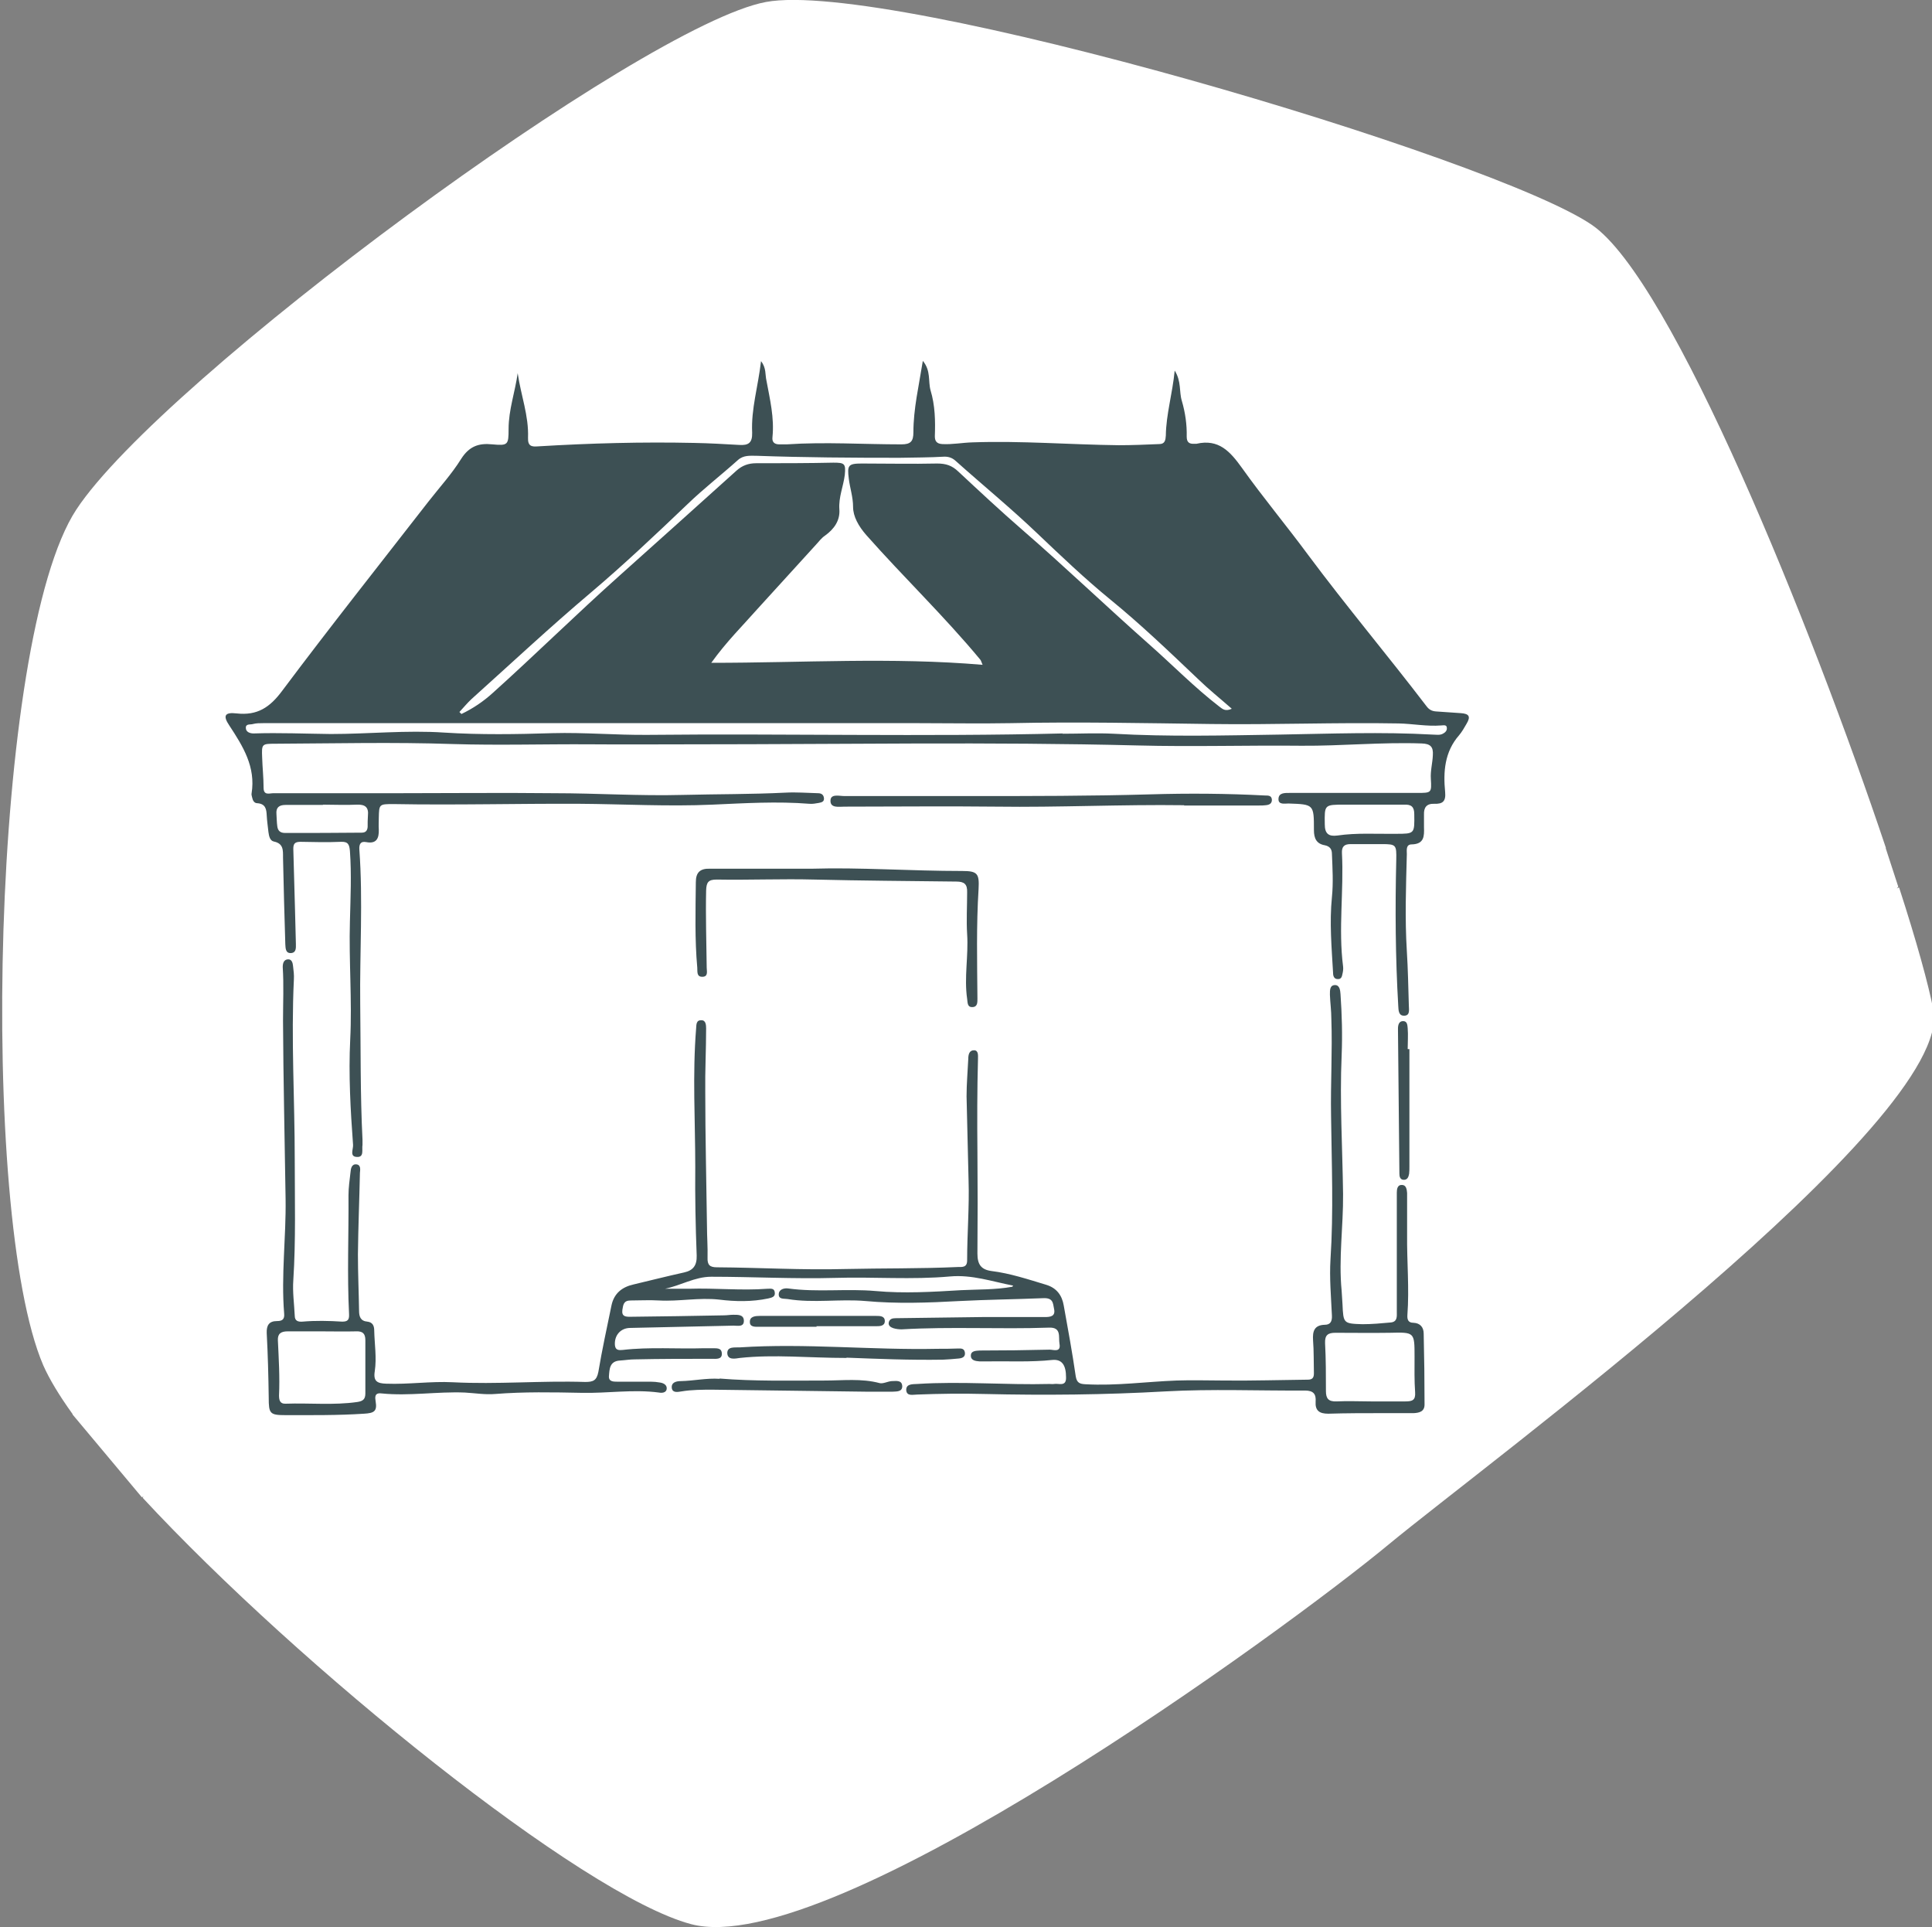
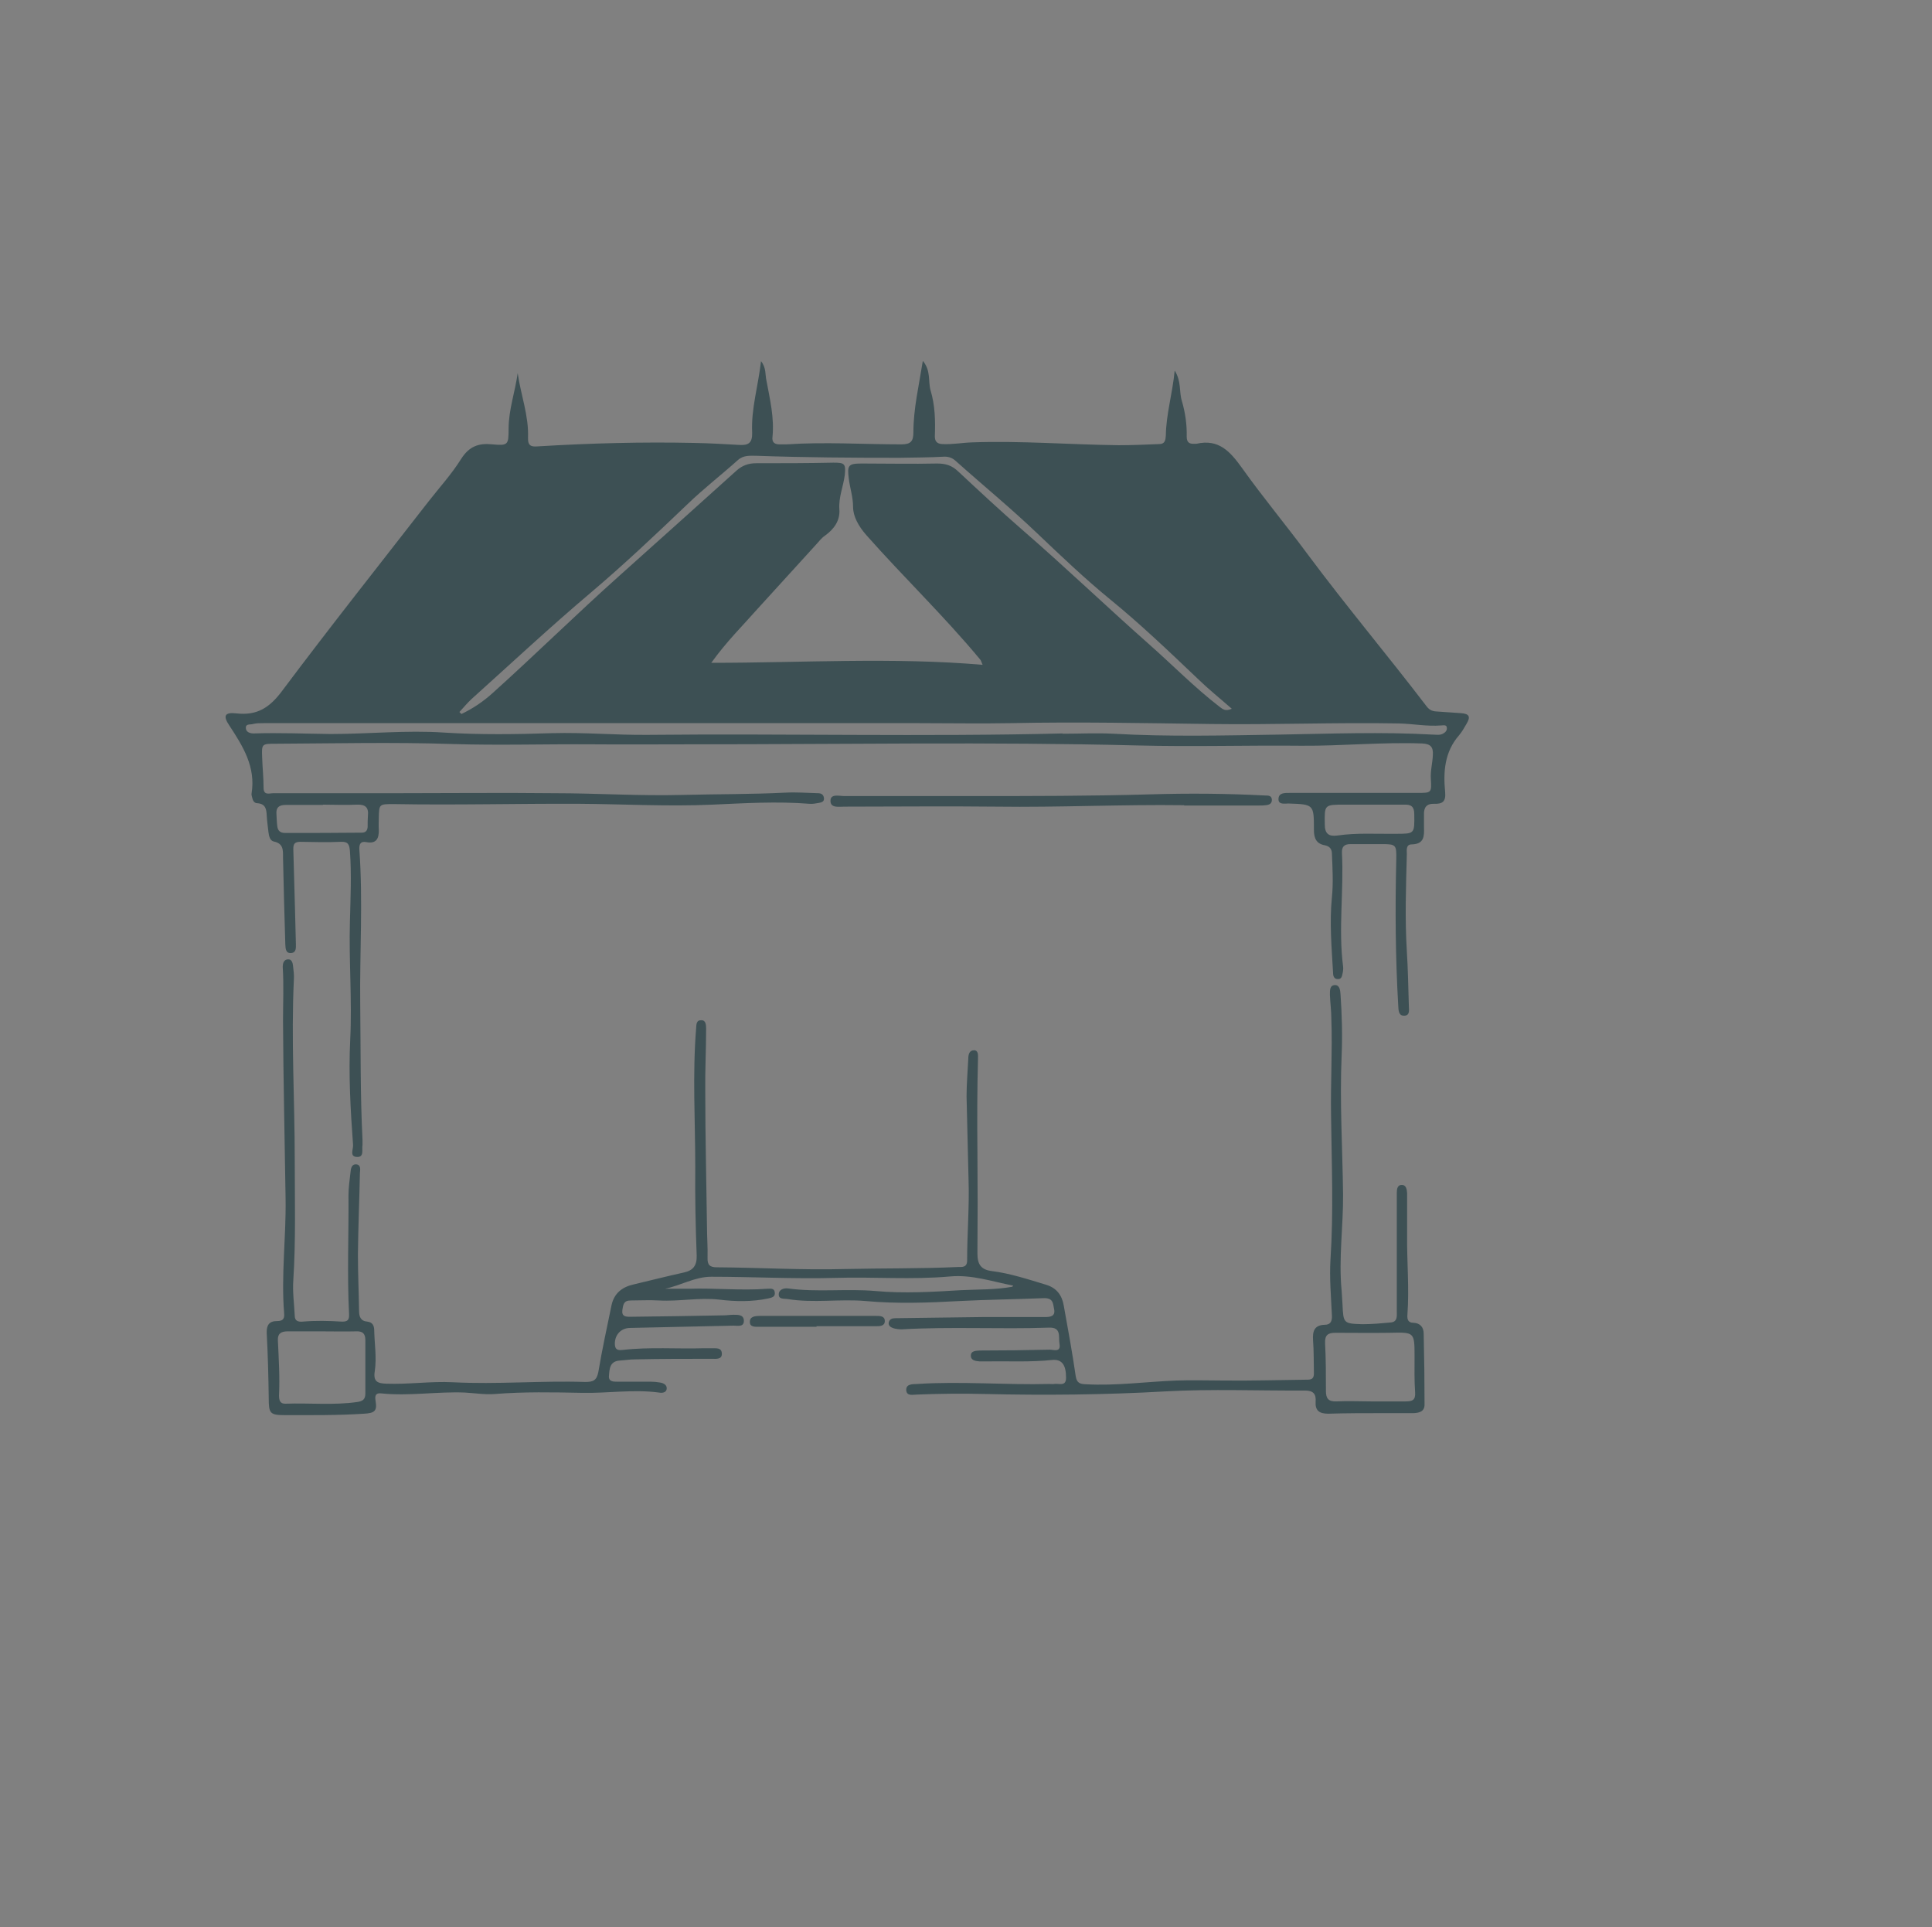
<svg xmlns="http://www.w3.org/2000/svg" id="Layer_1" data-name="Layer 1" viewBox="0 0 67.58 67.4">
  <rect x="0" y="0" width="67.58" height="67.4" fill="#808080" stroke="none" />
  <defs>
    <style>
      .cls-1 {
        fill: #fff;
      }

      .cls-2 {
        fill: #3d5054;
      }
    </style>
  </defs>
-   <path class="cls-1" d="M67.63,35.33c-.17-.89-.59-2.41-1.2-4.29-.03,0-.05,.02-.08,.03l.05-.06-.44-1.35s0,0,.01,0c-2.6-7.76-7.49-19.88-10.28-21.79C52.26,5.51,31.12-.74,26.79,.07,22.46,.88,5.67,13.26,2.67,17.82-.32,22.37-.75,42.46,1.51,47.74c.21,.48,.56,1.06,1.02,1.7h0s.01,.02,.01,.02c0,0,0,0,0,.01,0,0,0,0,0,0l2.42,2.89,.06-.02s-.02,.03-.03,.04c0,0,0,0,0,0,5.45,5.88,15.38,13.9,19.18,14.91,4.89,1.31,20.79-10.28,24.42-13.29,3.37-2.79,19.76-14.83,19.04-18.68Z" />
  <g>
    <path class="cls-2" d="M18.11,13.06c.11,.76,.39,1.48,.36,2.25-.01,.29,.12,.32,.35,.3,1.82-.11,3.65-.16,5.47-.12,.52,.01,1.05,.04,1.57,.07,.32,.02,.46-.07,.45-.43-.04-.83,.21-1.62,.31-2.5,.19,.24,.14,.47,.19,.68,.12,.65,.28,1.3,.21,1.98-.02,.17,.07,.25,.24,.25,.09,0,.17,0,.26,0,1.34-.09,2.67,0,4.01,0,.32,0,.42-.1,.42-.42,0-.82,.19-1.62,.33-2.5,.29,.35,.18,.71,.27,1.03,.16,.53,.17,1.07,.15,1.61,0,.18,.08,.26,.26,.27,.35,.02,.7-.05,1.06-.06,1.7-.06,3.4,.08,5.11,.1,.47,0,.95-.02,1.42-.04,.2,0,.22-.14,.23-.3,.01-.74,.23-1.45,.31-2.27,.24,.38,.15,.74,.25,1.06,.12,.41,.18,.83,.17,1.25,0,.2,.09,.26,.27,.25,.02,0,.05,0,.07,0,.78-.18,1.18,.27,1.59,.84,.74,1.04,1.56,2.02,2.32,3.05,1.34,1.8,2.78,3.51,4.14,5.29,.09,.12,.19,.17,.33,.18,.29,.02,.58,.04,.87,.06,.29,.02,.35,.12,.2,.37-.08,.14-.16,.28-.26,.4-.51,.58-.56,1.28-.49,1.99,.03,.33-.09,.42-.38,.41-.27-.01-.37,.13-.36,.38,0,.15,0,.29,0,.44,.01,.31,.01,.59-.43,.6-.21,0-.17,.21-.17,.34-.03,1.13-.07,2.26,0,3.39,.04,.63,.05,1.26,.07,1.9,0,.14,.05,.34-.14,.36-.23,.02-.22-.2-.23-.34-.1-1.7-.11-3.41-.07-5.11,.01-.52,0-.55-.5-.55-.37,0-.73,0-1.1,0-.22,0-.31,.09-.3,.31,.07,1.32-.13,2.65,.04,3.97,.01,.08,0,.17-.02,.25-.02,.1-.04,.2-.17,.19-.12,0-.16-.1-.16-.21-.05-.89-.13-1.77-.04-2.66,.05-.5,.02-1,0-1.5,0-.16-.06-.27-.25-.31-.29-.05-.38-.24-.38-.53,0-.9,0-.9-.89-.93-.13,0-.35,.05-.35-.15,0-.23,.22-.22,.39-.22,1.49,0,2.97,0,4.46,0,.5,0,.51,0,.48-.49-.02-.28,.06-.56,.07-.83,.02-.29-.08-.4-.39-.41-1.4-.05-2.8,.09-4.2,.08-1.91-.02-3.82,.04-5.73-.01-5.16-.13-10.32-.04-15.48-.04-1.22,0-2.46,.01-3.68,0-1.6-.01-3.21,.04-4.81-.01-2.07-.07-4.14-.02-6.21-.01-.46,0-.47,.01-.45,.48,.01,.35,.05,.7,.05,1.06,0,.28,.21,.19,.34,.19,1.44,0,2.87,0,4.31,0,1.84,0,3.67-.02,5.51,0,1.5,0,2.99,.1,4.49,.06,1.2-.03,2.41-.02,3.61-.08,.38-.02,.75,.01,1.13,.02,.11,0,.19,.04,.21,.16,.02,.14-.08,.16-.18,.18-.11,.02-.22,.04-.33,.03-1.13-.09-2.26-.02-3.39,.03-1.56,.07-3.11-.02-4.67-.03-2.16-.01-4.32,.05-6.48,.01-.51,0-.51,0-.52,.49,0,.13-.01,.27,0,.4,.01,.31-.08,.51-.44,.44-.21-.04-.25,.09-.24,.26,.13,1.79,.01,3.59,.03,5.39,.02,1.59,0,3.17,.08,4.76,0,.06,0,.12,0,.18-.03,.16,.07,.44-.2,.42-.26-.01-.12-.27-.13-.42-.09-1.22-.16-2.46-.1-3.68,.07-1.38-.05-2.76-.01-4.14,.02-.82,.06-1.64,0-2.46-.02-.22-.06-.33-.31-.32-.47,.02-.95,.01-1.42,0-.21,0-.25,.08-.25,.25,.02,.72,.04,1.43,.06,2.15,.01,.39,.02,.78,.03,1.17,0,.13,.02,.3-.16,.32-.21,.02-.2-.18-.21-.31-.03-1.01-.06-2.02-.08-3.03,0-.25,.02-.49-.32-.56-.14-.03-.17-.19-.19-.33-.02-.19-.05-.39-.06-.58-.01-.22-.04-.41-.33-.43-.11,0-.16-.1-.18-.2-.01-.05-.03-.1-.02-.14,.15-.93-.3-1.65-.78-2.38-.23-.34-.16-.47,.26-.42,.72,.08,1.16-.21,1.59-.79,1.67-2.23,3.4-4.41,5.11-6.61,.39-.5,.82-.97,1.15-1.5,.28-.44,.61-.56,1.09-.51,.55,.05,.57,.02,.57-.54,0-.67,.23-1.3,.32-1.96Zm24.97,11.72c-.41-.36-.81-.68-1.17-1.03-1-.95-2-1.91-3.08-2.79-.88-.72-1.71-1.51-2.54-2.3-.92-.88-1.91-1.69-2.86-2.54-.11-.1-.23-.15-.39-.15-.52,.03-1.05,.03-1.57,.04-1.67,0-3.33-.01-5-.07-.23,0-.46-.03-.66,.15-.58,.52-1.2,1-1.76,1.54-1.11,1.06-2.22,2.11-3.39,3.1-1.42,1.2-2.78,2.47-4.17,3.72-.15,.14-.28,.3-.42,.45,.02,.02,.05,.05,.07,.07,.4-.19,.77-.44,1.1-.74,1.49-1.34,2.92-2.75,4.42-4.09,1.37-1.22,2.73-2.45,4.1-3.68,.2-.18,.42-.26,.69-.26,.9,0,1.8,0,2.7-.02,.39,0,.44,.03,.4,.43-.05,.4-.22,.78-.19,1.2,.03,.39-.18,.69-.5,.92-.12,.08-.21,.2-.31,.31-.68,.75-1.36,1.49-2.04,2.24-.53,.6-1.1,1.16-1.63,1.9,3.2,0,6.33-.2,9.49,.07-.05-.12-.06-.16-.08-.18-1.26-1.52-2.68-2.88-3.99-4.36-.27-.31-.46-.65-.46-.98,0-.35-.11-.66-.15-.99-.06-.47-.02-.53,.46-.53,.88,0,1.75,.02,2.63,0,.31,0,.52,.07,.74,.28,.74,.69,1.48,1.38,2.24,2.04,1.5,1.3,2.93,2.67,4.41,3.98,.83,.73,1.61,1.53,2.48,2.2,.11,.08,.2,.18,.43,.08Zm-5.92,.88c.6,0,1.19-.03,1.79,0,1.93,.11,3.87,.06,5.8,.03,1.79-.03,3.57-.1,5.36,0,.12,0,.25,.03,.36-.03,.08-.04,.15-.11,.14-.2,0-.13-.13-.09-.2-.09-.5,.04-.99-.06-1.49-.07-2.19-.04-4.38,.05-6.56,.02-2.33-.03-4.67-.08-7-.03-1.08,.02-2.16,0-3.24,0-2.36,0-4.72,0-7.08,0-2.69,0-5.38,0-8.06,0-2.59,0-5.18,0-7.77,0-.12,0-.25,0-.36,.03-.09,.03-.26-.02-.25,.14,0,.13,.13,.19,.27,.19,.9-.03,1.8,.01,2.7,.02,1.32,0,2.65-.14,3.97-.05,1.26,.08,2.53,.06,3.79,.02,1.11-.03,2.21,.07,3.32,.06,4.84-.05,9.69,.07,14.53-.05Zm10.71,2.48c-.28,0-.56,0-.84,0-.71,0-.7,0-.69,.69,0,.33,.14,.43,.44,.39,.68-.1,1.36-.05,2.04-.06,.67,0,.66,0,.65-.69,0-.26-.11-.34-.35-.33-.41,0-.83,0-1.24,0Zm-36.57,.01c-.44,0-.87,0-1.31,0-.23,0-.34,.09-.32,.32,.01,.14,.01,.29,.03,.43,.02,.15,.1,.23,.27,.23,.89,0,1.79,0,2.68-.01,.14,0,.2-.07,.21-.2,0-.13,0-.27,.01-.4,.03-.28-.09-.39-.38-.38-.4,.02-.8,0-1.2,0Z" />
    <path class="cls-2" d="M35.44,44.96c-.73-.14-1.44-.39-2.21-.32-1.33,.12-2.68,.01-4.01,.05-1.45,.04-2.89-.04-4.34-.04-.58,0-1.07,.31-1.62,.42,.28,0,.56,0,.84,0,.91-.03,1.83,.07,2.74,0,.11,0,.24-.03,.26,.12,.03,.17-.11,.19-.23,.22-.57,.12-1.15,.11-1.71,.04-.71-.08-1.41,.07-2.11,.03-.33-.02-.66,0-.99,0-.25,0-.26,.15-.29,.33-.03,.23,.11,.24,.27,.24,1.09-.01,2.19-.03,3.28-.05,.11,0,.22-.02,.33-.02,.16,0,.36-.01,.37,.2,.01,.24-.22,.18-.36,.18-1.2,.03-2.41,.05-3.61,.08-.35,0-.57,.27-.54,.61,.02,.18,.15,.17,.27,.16,.95-.11,1.9-.03,2.85-.06,.09,0,.17,0,.26,0,.15,.01,.36-.04,.36,.2,0,.2-.21,.17-.35,.17-.9,0-1.8,0-2.7,.02-.17,0-.34,.03-.51,.04-.37,.02-.37,.3-.39,.55-.01,.19,.16,.19,.29,.19,.39,0,.78,0,1.17,0,.11,0,.22,.01,.33,.03,.13,.02,.25,.09,.23,.23-.02,.13-.17,.14-.27,.12-.9-.12-1.8,.03-2.7,.01-1.01-.02-2.02-.04-3.03,.04-.35,.03-.7-.03-1.06-.05-.97-.04-1.94,.13-2.92,.03-.25-.03-.22,.15-.2,.28,.06,.35-.06,.41-.41,.43-.91,.06-1.82,.05-2.74,.05-.55,0-.59-.05-.59-.61-.01-.75-.03-1.51-.07-2.26-.01-.27,.08-.42,.36-.42,.17,0,.27-.05,.25-.26-.11-1.34,.07-2.67,.05-4.01-.03-2.08-.08-4.16-.09-6.23,0-.63,.03-1.26-.01-1.88,0-.14,.04-.26,.18-.27,.14-.01,.17,.13,.18,.23,.02,.16,.04,.32,.03,.47-.1,2.1,.03,4.2,.03,6.3,0,1.41,.04,2.82-.05,4.22-.03,.41,.03,.82,.05,1.24,0,.19,.12,.22,.27,.21,.46-.04,.92-.03,1.39,0,.19,0,.25-.06,.24-.26-.07-1.39-.01-2.77-.02-4.16,0-.27,.04-.53,.07-.8,.01-.13,.04-.3,.21-.28,.16,.02,.13,.19,.12,.3-.02,.95-.06,1.9-.07,2.85,0,.66,.03,1.31,.04,1.97,0,.2,.05,.36,.29,.38,.18,.02,.24,.14,.24,.31,.01,.47,.09,.95,.02,1.42-.06,.36,.09,.43,.4,.44,.78,.03,1.56-.09,2.33-.05,1.55,.08,3.09-.06,4.63-.01,.28,0,.4-.05,.46-.35,.13-.78,.3-1.55,.46-2.33,.09-.42,.37-.64,.77-.73,.59-.14,1.18-.29,1.77-.42,.32-.07,.45-.25,.44-.59-.04-1.03-.06-2.07-.05-3.1,0-1.61-.1-3.23,.03-4.84,.01-.14,0-.3,.19-.29,.15,0,.16,.17,.16,.29,0,.74-.04,1.48-.03,2.22,0,1.57,.04,3.13,.06,4.7,0,.36,.03,.73,.02,1.09-.01,.26,.08,.34,.33,.34,1.49,.01,2.98,.1,4.48,.06,1.31-.03,2.63-.01,3.94-.07,.16,0,.33,.02,.33-.23,0-.94,.08-1.88,.05-2.8-.02-.98-.05-1.96-.07-2.94,0-.44,.04-.87,.06-1.31,0-.14,.03-.3,.2-.3,.16,0,.14,.18,.14,.29-.03,1.09-.03,2.19-.02,3.28,.01,1.18,.01,2.36,0,3.54,0,.37,.12,.56,.49,.61,.65,.08,1.28,.29,1.91,.48,.37,.11,.56,.37,.62,.73,.15,.83,.3,1.65,.42,2.48,.04,.23,.15,.26,.34,.27,1.07,.06,2.12-.09,3.18-.13,.57-.02,1.14,0,1.71,0,.96,.01,1.92-.02,2.88-.03,.15,0,.22-.05,.22-.22-.01-.39,0-.78-.03-1.16-.02-.31,.04-.53,.41-.54,.19,0,.26-.11,.25-.32-.03-.66-.09-1.32-.05-1.97,.11-1.67,.04-3.35,.02-5.02-.02-1.13,.05-2.26,.01-3.39,0-.28-.04-.56-.05-.84,0-.15-.01-.34,.18-.34,.16,0,.18,.18,.19,.31,.05,.72,.07,1.43,.04,2.15-.07,1.62,.03,3.24,.05,4.85,.01,1.13-.16,2.25-.05,3.38,.01,.16,.02,.32,.03,.47,.03,.67,.03,.68,.7,.7,.33,0,.66-.03,.98-.06,.25-.02,.22-.22,.22-.38,0-1.13,0-2.26,0-3.39,0-.26,0-.51,0-.77,0-.12,.02-.28,.18-.27,.15,0,.17,.16,.18,.28,0,.49,0,.97,0,1.46-.01,.94,.08,1.87,.01,2.81-.01,.16,.03,.27,.21,.27,.24,.01,.36,.16,.36,.38,.02,.83,.03,1.65,.03,2.48,0,.25-.19,.29-.38,.3-.36,0-.73,0-1.09,0-.63,0-1.26,0-1.9,.02-.31,0-.46-.11-.44-.42,.02-.26-.07-.39-.37-.39-1.63,.01-3.27-.06-4.89,.03-2.11,.12-4.22,.14-6.34,.09-.78-.02-1.55-.01-2.33,.02-.15,0-.37,.07-.39-.15-.01-.23,.22-.21,.39-.22,1.54-.1,3.09,.04,4.63,0,.05,0,.1,.01,.15,0,.16-.03,.43,.11,.42-.23,0-.44-.15-.64-.48-.61-.75,.08-1.51,.04-2.26,.05-.1,0-.2,0-.29,0-.13-.01-.3-.03-.3-.2,0-.17,.17-.17,.31-.18,.82,0,1.63-.01,2.45-.03,.13,0,.4,.11,.34-.21-.04-.23,.08-.58-.37-.56-1.72,.06-3.43-.04-5.15,.06-.09,0-.19-.01-.29-.04-.09-.03-.19-.09-.16-.21,.03-.11,.12-.14,.23-.14,1.01-.01,2.02-.03,3.03-.04,.73,0,1.46,0,2.19,0,.2,0,.39-.02,.33-.29-.04-.2-.03-.39-.39-.37-.97,.04-1.94,.05-2.92,.1-1.09,.06-2.19,.1-3.28,0-.91-.08-1.82,.08-2.73-.07-.12-.02-.31,.02-.31-.16,0-.18,.19-.23,.33-.21,1.02,.14,2.04,0,3.06,.09,.99,.09,1.99,.03,2.99-.03,.59-.03,1.19-.01,1.79-.12Zm-24.18,1.6h0c-.4,0-.8,0-1.2,0-.23,0-.35,.08-.34,.31,.03,.64,.07,1.29,.04,1.93,0,.16,.03,.3,.23,.29,.84-.03,1.68,.06,2.51-.06,.19-.03,.28-.09,.28-.3,0-.62,0-1.24,0-1.86,0-.24-.1-.32-.33-.31-.4,.01-.8,0-1.2,0Zm36.7,2.45s0,0,0,0c.4,0,.8,0,1.2,0,.24,0,.36-.04,.34-.32-.03-.41-.02-.83-.02-1.24,0-.87,0-.86-.87-.84-.63,.01-1.27,0-1.9,0-.26,0-.37,.08-.36,.36,.03,.56,.03,1.12,.03,1.68,0,.26,.09,.37,.37,.36,.4-.02,.8,0,1.2,0Z" />
-     <path class="cls-2" d="M28.43,30.38c1.61-.05,3.42,.08,5.23,.08,.53,0,.6,.09,.57,.63-.08,1.27-.05,2.55-.04,3.82,0,.14,.01,.3-.17,.31-.19,.01-.17-.16-.19-.29-.11-.75,.05-1.5,0-2.26-.03-.48,0-.97,0-1.46,.01-.29-.1-.38-.38-.38-1.65-.02-3.31-.03-4.96-.07-1.14-.03-2.28,.02-3.42,0-.29,0-.36,.09-.37,.38-.02,.9,.01,1.8,.02,2.7,0,.12,.06,.31-.14,.32-.22,.01-.18-.18-.19-.32-.09-.99-.06-1.99-.05-2.99,0-.34,.15-.48,.49-.47,1.13,0,2.26,0,3.6,0Z" />
    <path class="cls-2" d="M41.42,28.16c-2.19-.03-4.38,.08-6.57,.05-1.77-.02-3.54,0-5.31,0-.19,0-.5,.06-.49-.21,0-.25,.31-.16,.49-.16,1.47,0,2.95,0,4.42,0,2.09,0,4.19,0,6.28-.06,1.34-.04,2.68-.03,4.01,.04,.12,0,.23,0,.24,.15,0,.14-.1,.18-.22,.19-.07,.01-.15,.01-.22,.01-.88,0-1.75,0-2.63,0Z" />
-     <path class="cls-2" d="M29.61,47.49c-1.32,0-2.52-.13-3.73,0-.15,.02-.43,.09-.44-.17,0-.24,.26-.19,.44-.2,2.31-.15,4.61,.1,6.92,.05,.23,0,.46,0,.69-.01,.11,0,.23-.02,.26,.13,.03,.17-.1,.21-.22,.22-.18,.02-.36,.03-.54,.04-1.17,.02-2.33-.03-3.38-.07Z" />
-     <path class="cls-2" d="M25.17,48.21c1.22,.1,2.45,.07,3.68,.07,.64,0,1.28-.08,1.92,.09,.12,.03,.28-.06,.42-.07,.15,0,.36-.05,.37,.18,0,.2-.2,.18-.34,.19-.3,0-.6,0-.91,0-1.79-.02-3.59-.05-5.38-.07-.36,0-.73,0-1.09,.06-.13,.02-.31,.06-.34-.11-.03-.21,.16-.25,.32-.25,.45-.01,.89-.11,1.35-.08Z" />
-     <path class="cls-2" d="M49.3,36.68c0,1.37,0,2.75,0,4.12,0,.08,0,.17-.01,.25-.02,.11-.06,.22-.2,.21-.12-.01-.14-.12-.14-.22-.02-1.69-.03-3.38-.05-5.06,0-.13,.03-.27,.18-.27,.15,0,.15,.15,.16,.25,.02,.24,0,.48,0,.73,.02,0,.04,0,.06,0Z" />
    <path class="cls-2" d="M28.57,46.4c-.67,0-1.34,0-2.01,0-.14,0-.34,.02-.33-.18,0-.18,.19-.2,.34-.2,1.36,0,2.72,0,4.08,0,.13,0,.3,0,.3,.18,0,.18-.18,.18-.31,.18-.69,0-1.39,0-2.08,0,0,0,0,0,0,.01Z" />
  </g>
</svg>